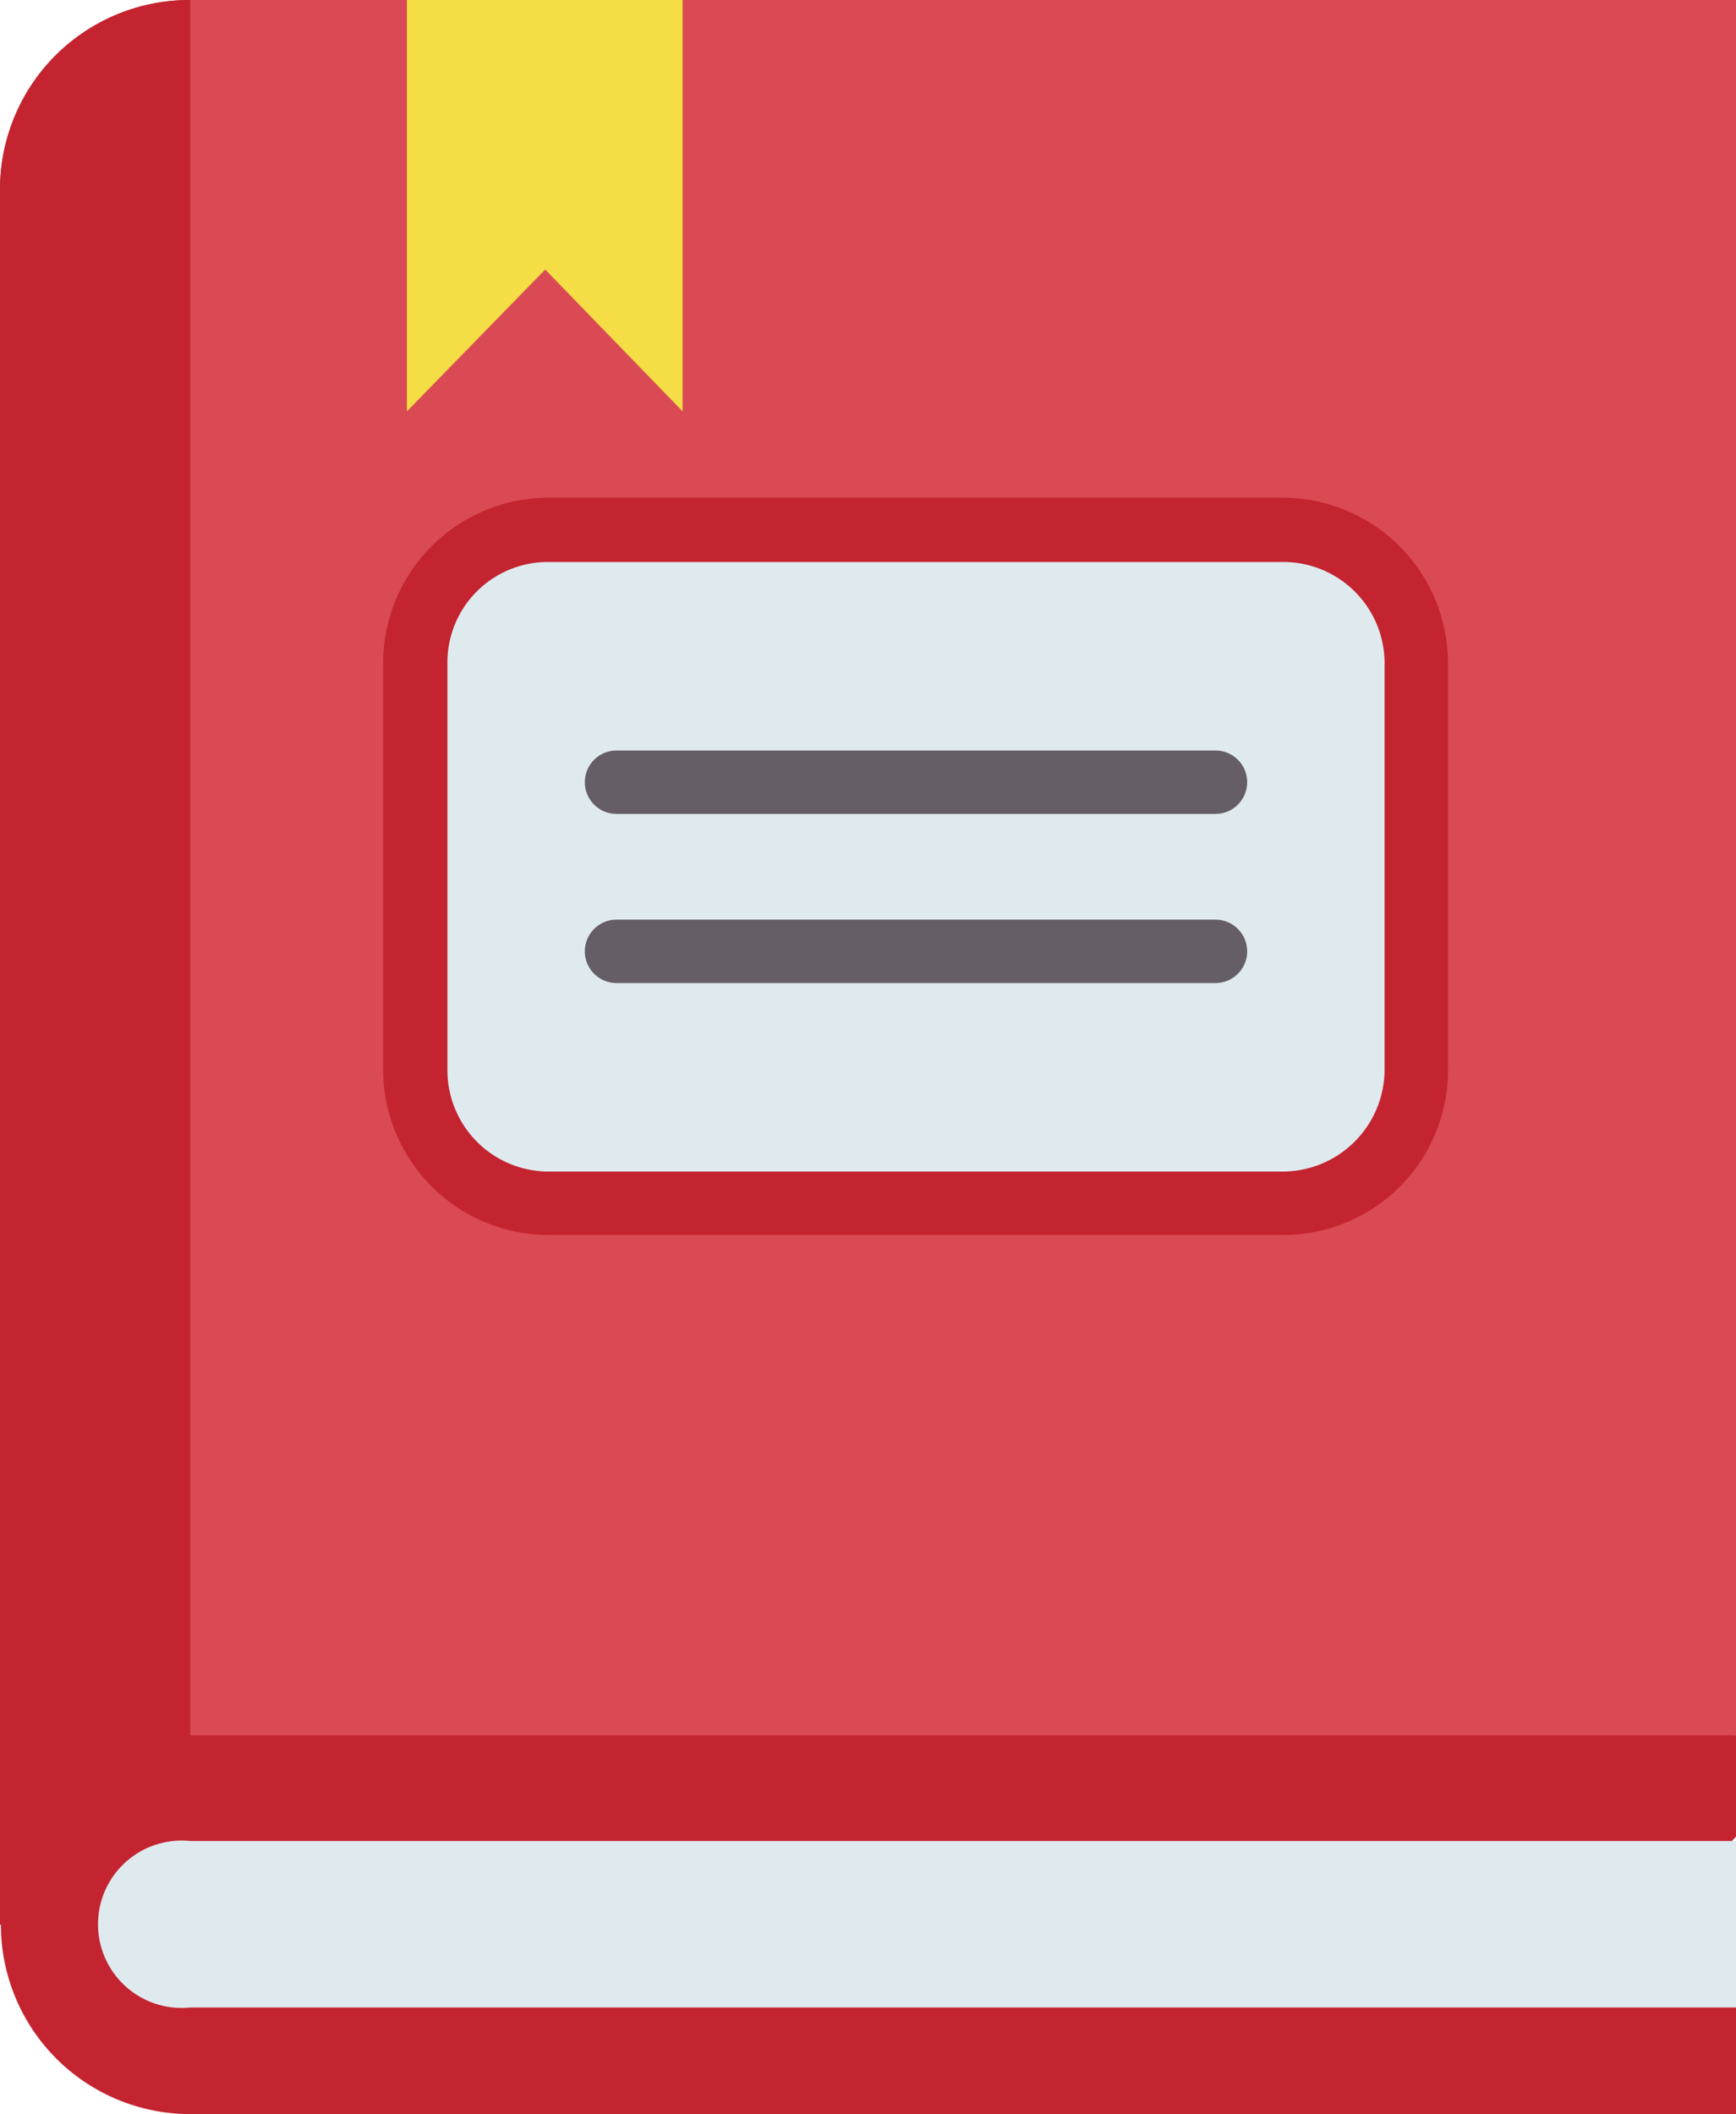
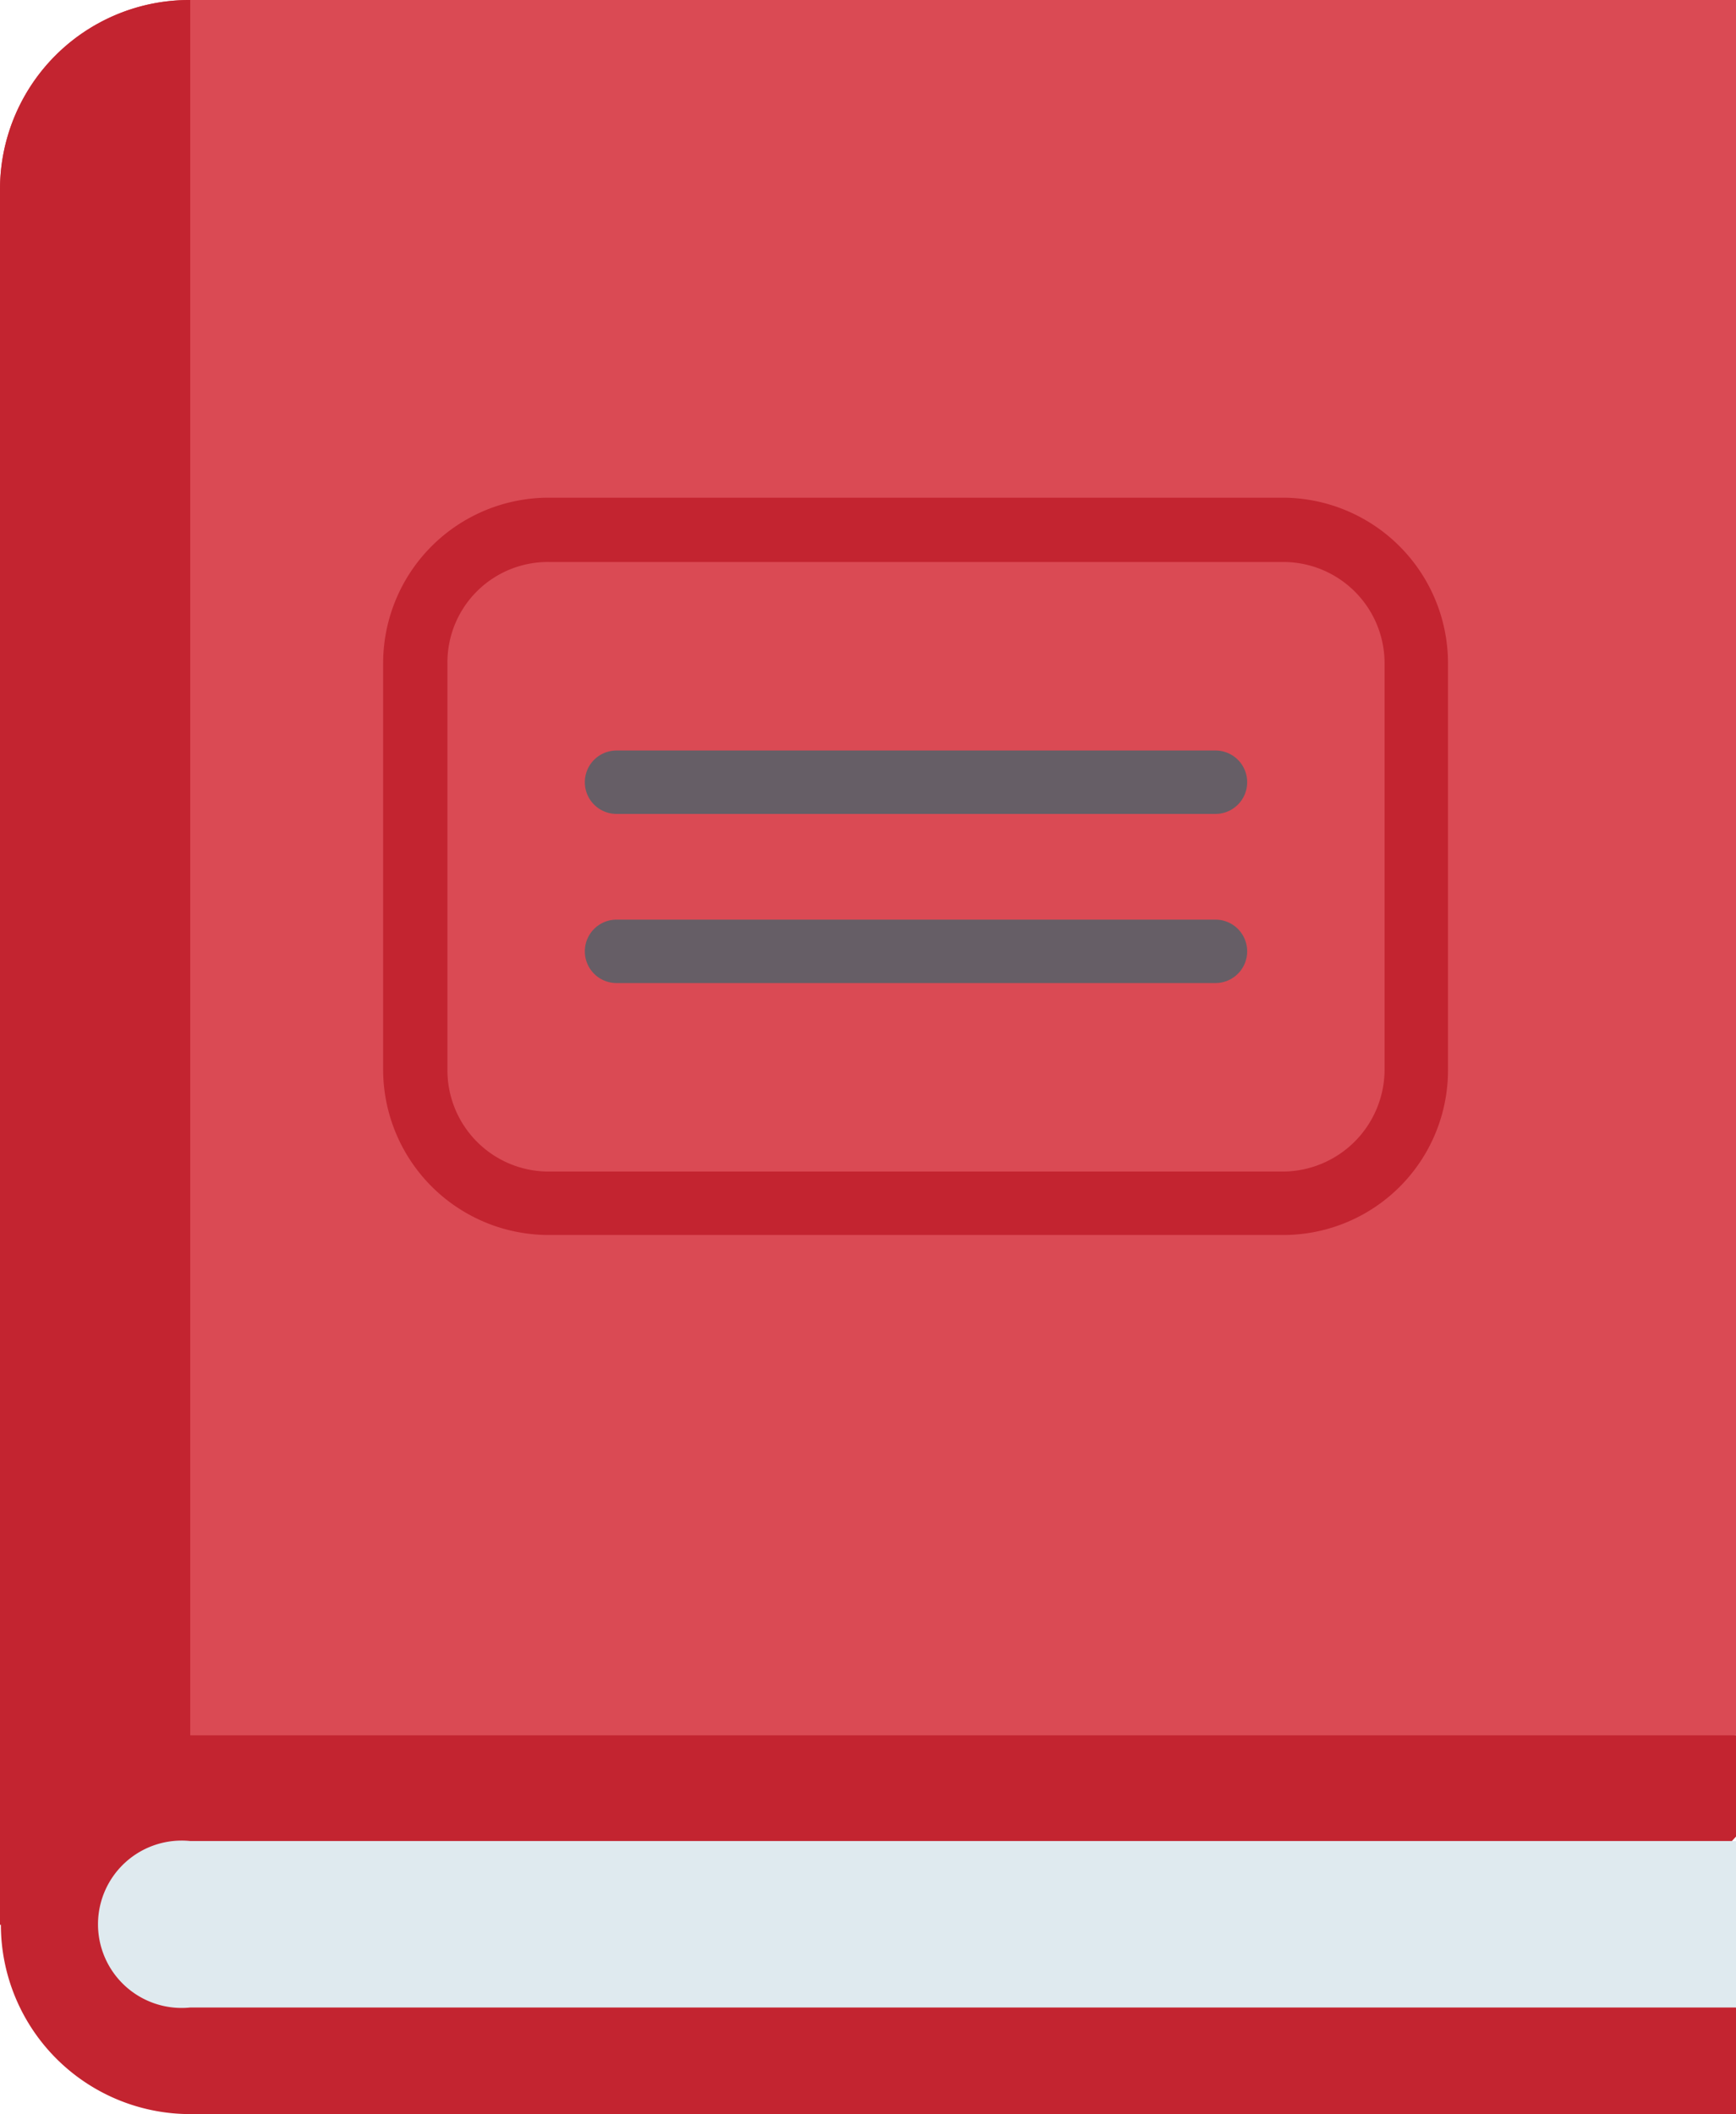
<svg xmlns="http://www.w3.org/2000/svg" id="Layer_1" data-name="Layer 1" viewBox="0 0 19.71 24">
  <defs>
    <style>.cls-1{fill:none;}.cls-2{clip-path:url(#clip-path);}.cls-3{fill:#da4a54;}.cls-4{fill:#c32430;}.cls-5{fill:#dfeaef;}.cls-6{fill:#f4dd45;}.cls-7{fill:#665e66;}</style>
    <clipPath id="clip-path" transform="translate(-941.08 -538.21)">
      <rect class="cls-1" x="938.94" y="538.21" width="24" height="24" />
    </clipPath>
  </defs>
  <g class="cls-2">
    <path class="cls-3" d="M960.79,538.21v19.7l-17.55,1.92-2.16.23V540.37a2.15,2.15,0,0,1,2.16-2.16Z" transform="translate(-941.08 -538.21)" />
    <path class="cls-4" d="M943.24,538.21v21.62l-2.16.23V540.37a2.15,2.15,0,0,1,2.16-2.16Z" transform="translate(-941.08 -538.21)" />
    <path class="cls-4" d="M960.79,557.91H943.24a2.15,2.15,0,1,0,0,4.3h17.55V561l-.87-1,.87-.94Z" transform="translate(-941.08 -538.21)" />
    <path class="cls-5" d="M943.24,561a.95.95,0,1,1,0-1.89h17.55V561Z" transform="translate(-941.08 -538.21)" />
-     <path class="cls-6" d="M948.83,542.88l-1.56-1.61-1.57,1.61v-4.67h3.13Z" transform="translate(-941.08 -538.21)" />
-     <path class="cls-5" d="M955.65,544.23h-8.34a1.5,1.5,0,0,0-1.51,1.51v4.62a1.51,1.51,0,0,0,1.51,1.51h8.34a1.52,1.52,0,0,0,1.51-1.51v-4.62A1.51,1.51,0,0,0,955.65,544.23Z" transform="translate(-941.08 -538.21)" />
    <path class="cls-4" d="M955.65,552.23h-8.34a1.88,1.88,0,0,1-1.88-1.87v-4.62a1.88,1.88,0,0,1,1.88-1.88h8.34a1.88,1.88,0,0,1,1.87,1.88v4.62A1.87,1.87,0,0,1,955.65,552.23Zm-8.34-7.64a1.14,1.14,0,0,0-1.15,1.15v4.62a1.15,1.15,0,0,0,1.15,1.15h8.34a1.16,1.16,0,0,0,1.15-1.15v-4.62a1.15,1.15,0,0,0-1.15-1.15Z" transform="translate(-941.08 -538.21)" />
    <path class="cls-7" d="M954.88,547.45h-6.8a.36.36,0,1,1,0-.72h6.8a.36.36,0,0,1,0,.72Z" transform="translate(-941.08 -538.21)" />
    <path class="cls-7" d="M954.88,549.37h-6.8a.36.36,0,1,1,0-.72h6.8a.36.36,0,0,1,0,.72Z" transform="translate(-941.08 -538.21)" />
  </g>
</svg>